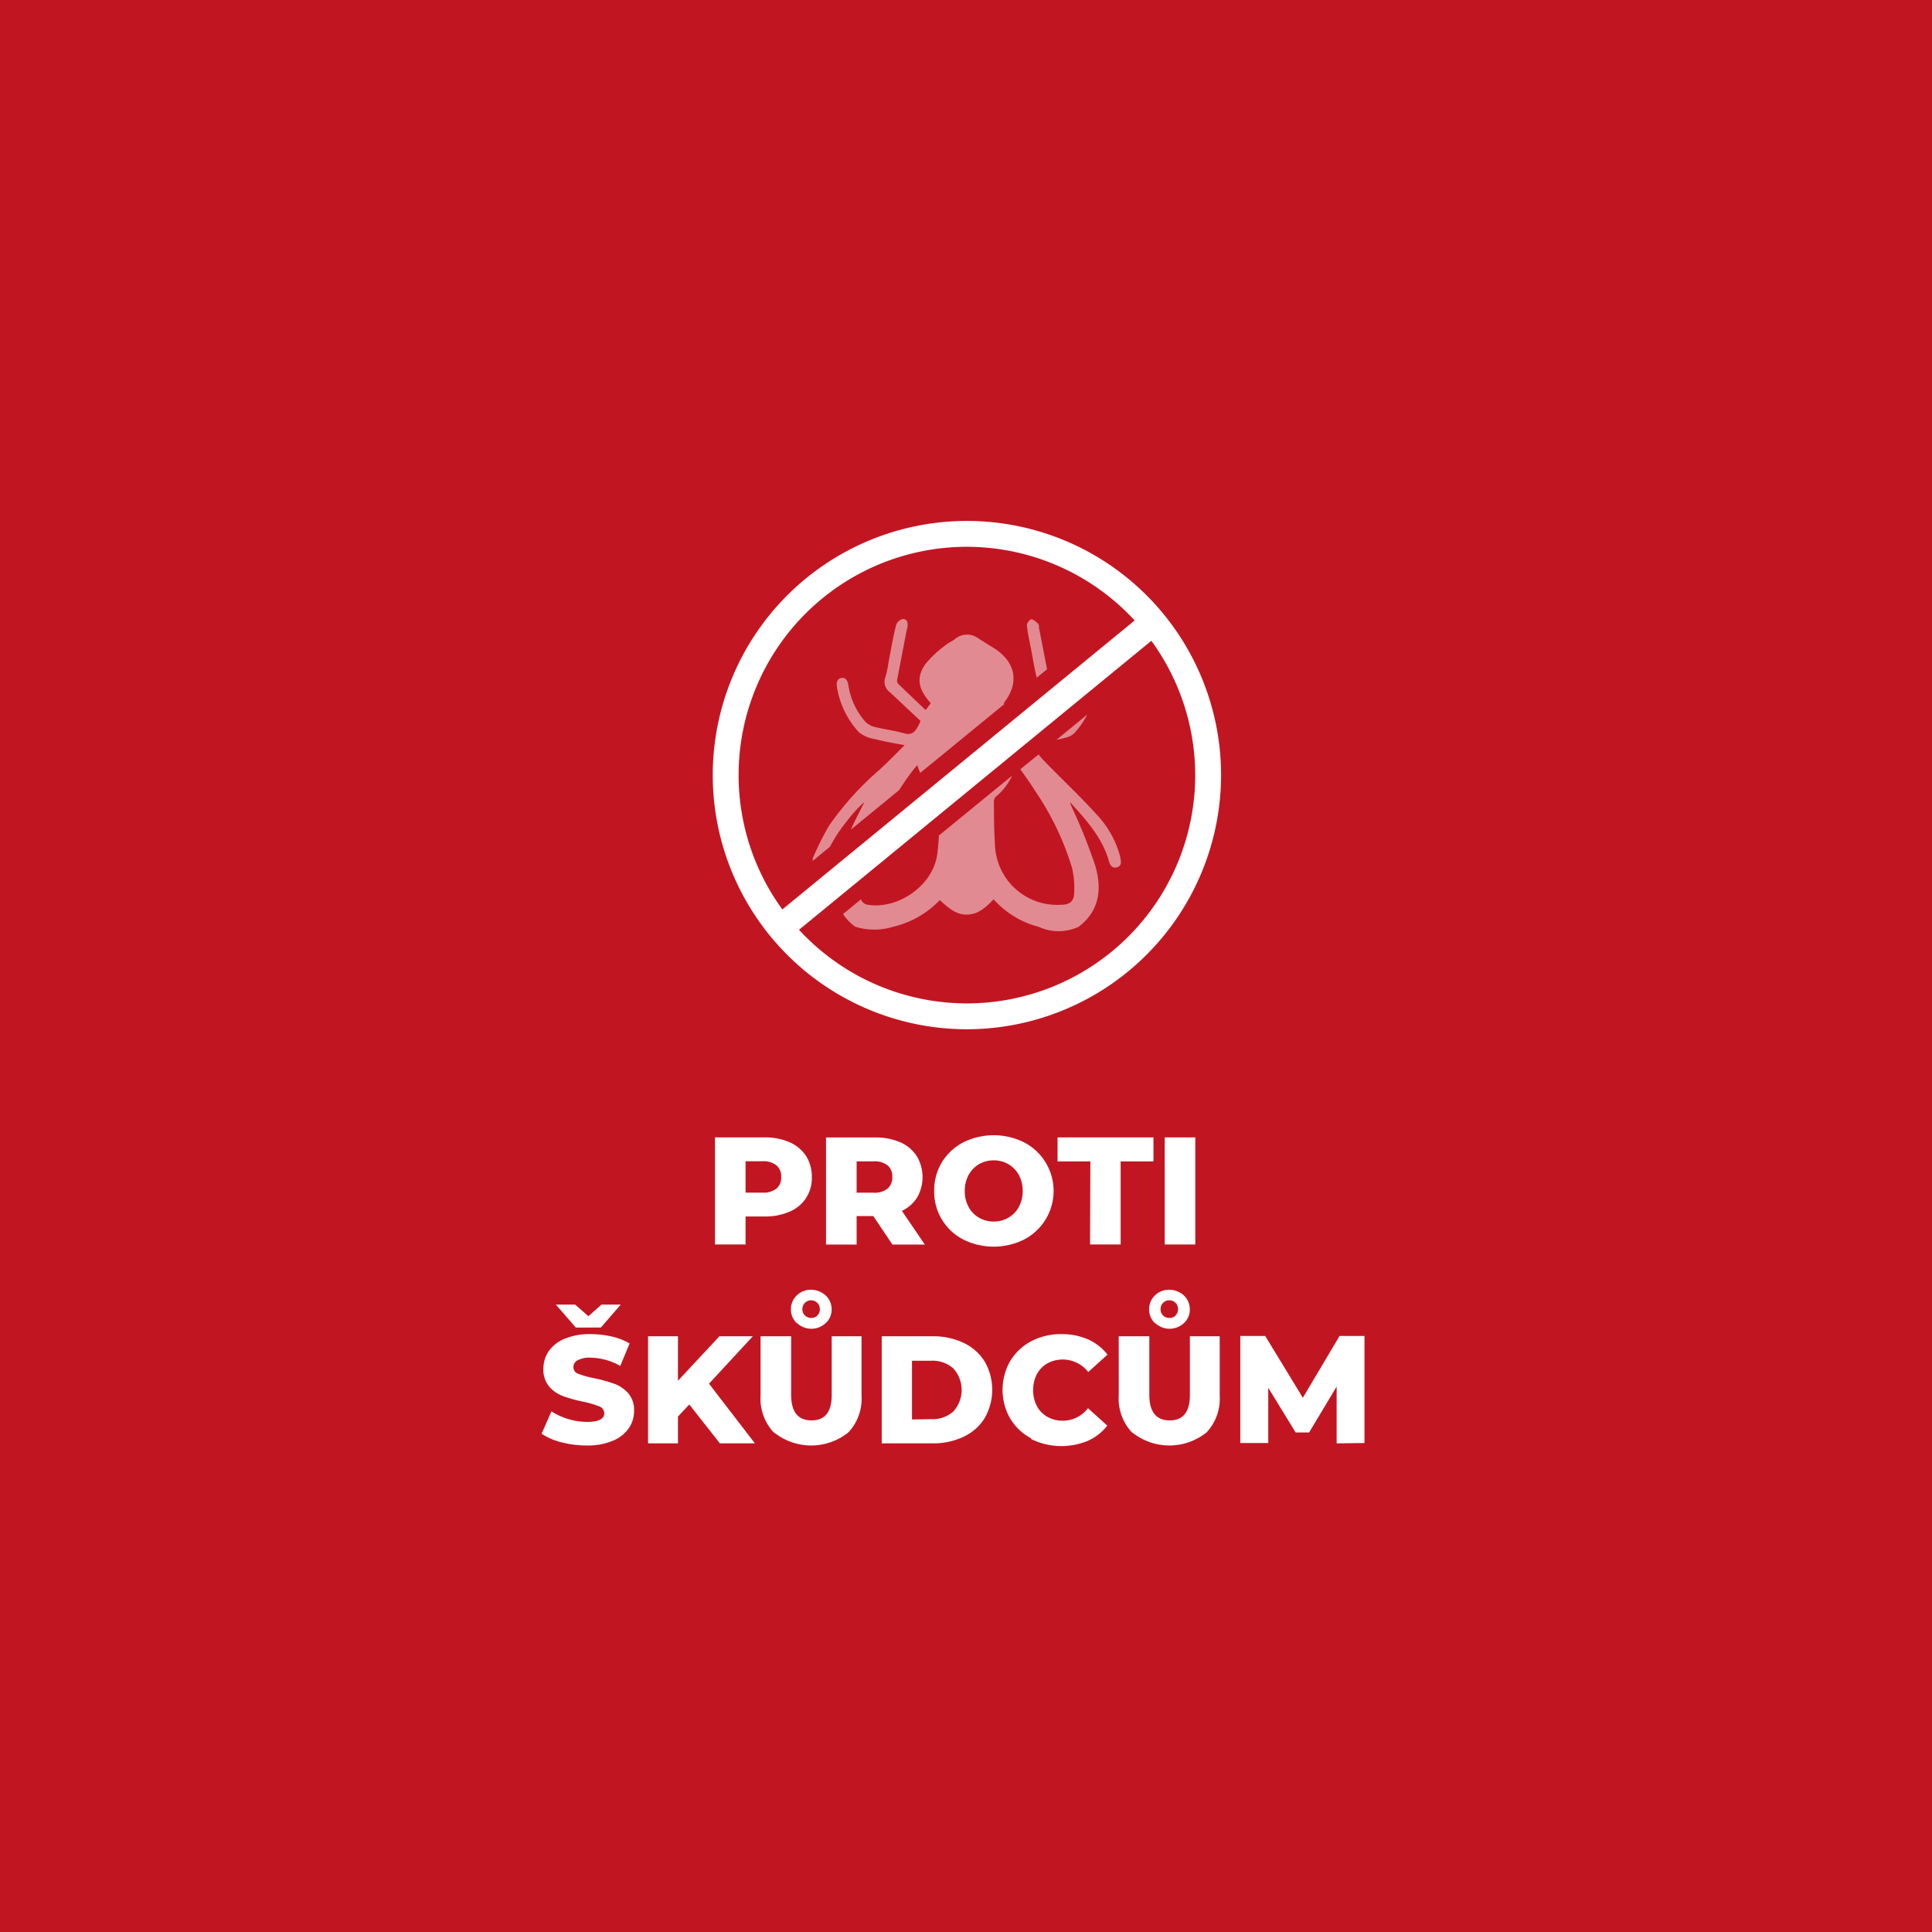
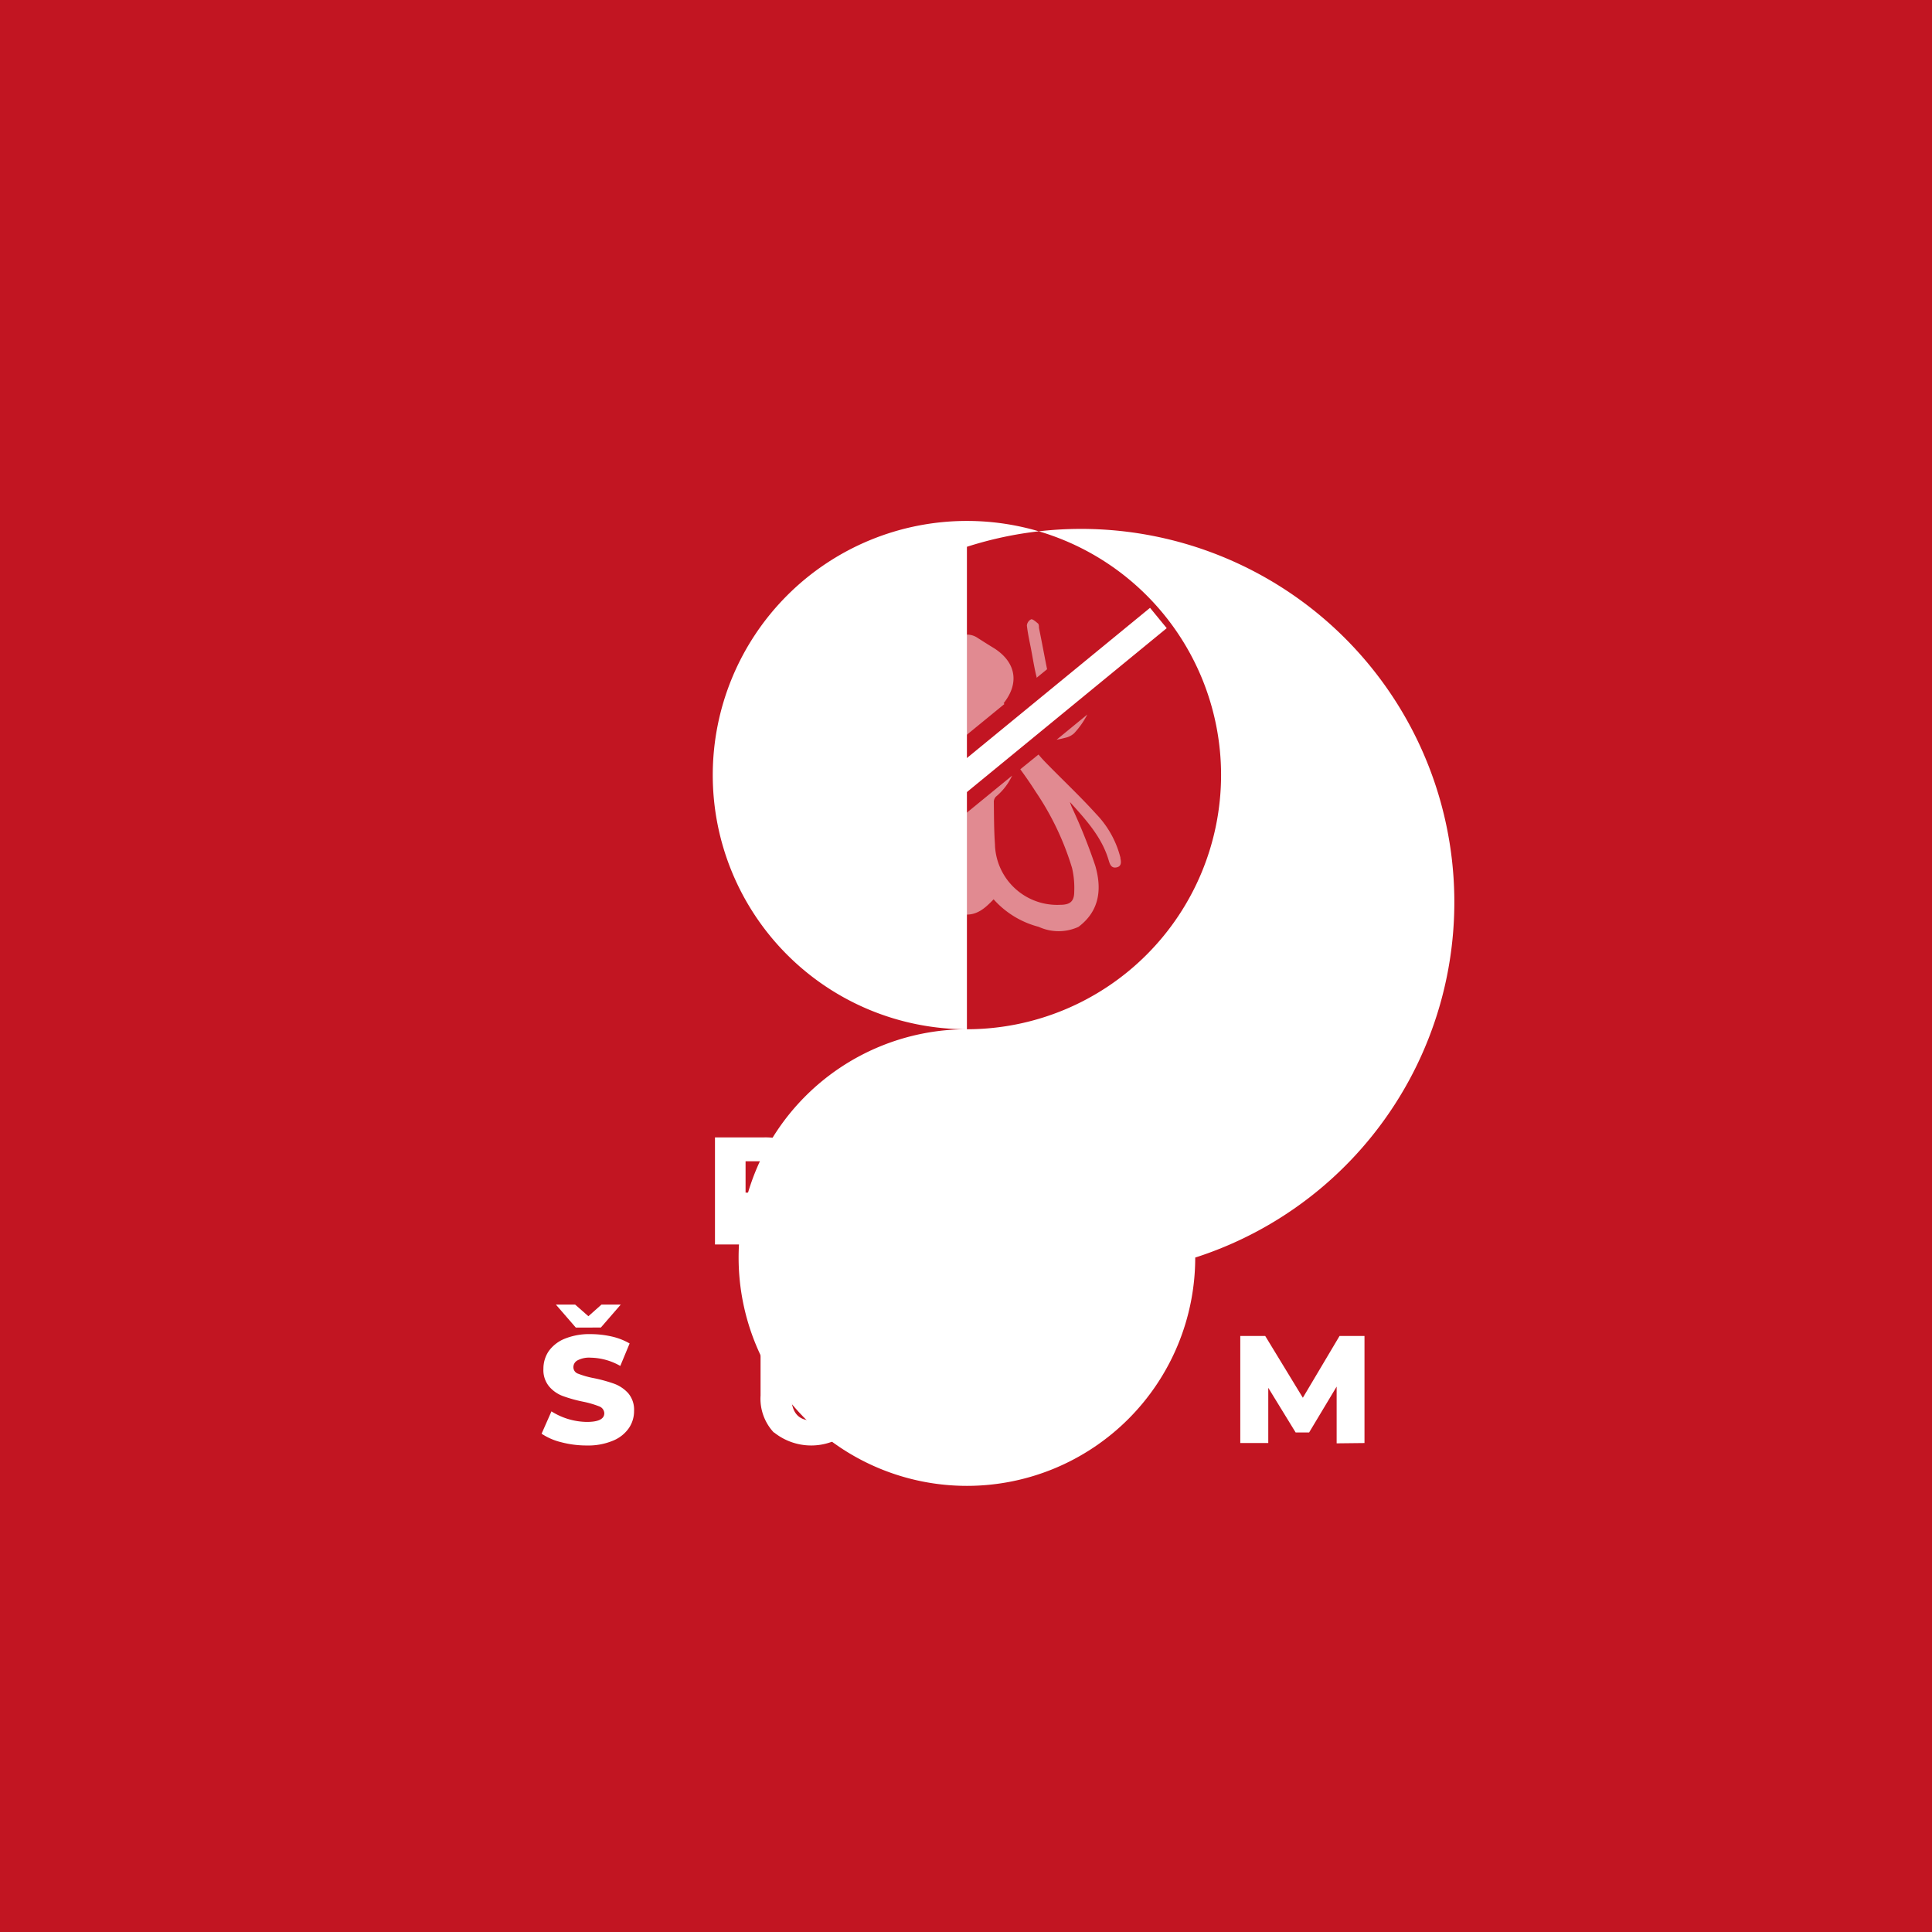
<svg xmlns="http://www.w3.org/2000/svg" viewBox="0 0 252.6 252.6">
  <defs>
    <style>.cls-1{fill:#c21522;}.cls-2{fill:#fff;}.cls-3{opacity:0.5;}.cls-4{isolation:isolate;}</style>
  </defs>
  <title>Group 587SOLO_web_picto</title>
  <g id="Vrstva_2" data-name="Vrstva 2">
    <g id="Vrstva_1-2" data-name="Vrstva 1">
      <g id="Group_587" data-name="Group 587">
        <rect id="Rectangle_153" data-name="Rectangle 153" class="cls-1" width="252.6" height="252.6" />
        <g id="Group_500" data-name="Group 500">
-           <path id="Path_916" data-name="Path 916" class="cls-2" d="M126.42,134.57a33.23,33.23,0,1,1,33.23-33.23A33.26,33.26,0,0,1,126.42,134.57Zm0-63.08a29.85,29.85,0,1,0,29.85,29.85A29.9,29.9,0,0,0,126.42,71.49Z" />
+           <path id="Path_916" data-name="Path 916" class="cls-2" d="M126.42,134.57a33.23,33.23,0,1,1,33.23-33.23A33.26,33.26,0,0,1,126.42,134.57Za29.85,29.85,0,1,0,29.85,29.85A29.9,29.9,0,0,0,126.42,71.49Z" />
          <g id="Group_466" data-name="Group 466" class="cls-3">
            <path id="Path_917" data-name="Path 917" class="cls-2" d="M129.74,84.61c-.66-.4-1.3-.81-1.94-1.22a2.43,2.43,0,0,0-2.9.13c-.4.32-.88.5-1.26.83A14.31,14.31,0,0,0,121,86.81c-1.23,1.78-1,3.23.7,5.14-.19.22-.35.47-.68.88-1.24-1.17-2.44-2.31-3.61-3.45a.69.69,0,0,1-.1-.56c.41-2.15.82-4.27,1.23-6.4a2.07,2.07,0,0,0,.1-.43c.09-.53,0-1.06-.61-1.06a1.24,1.24,0,0,0-.86.76c-.41,1.62-.69,3.27-1,4.9a13.93,13.93,0,0,1-.4,1.92,1.69,1.69,0,0,0,.58,2c1.3,1.2,2.59,2.44,4,3.74A3.6,3.6,0,0,1,120,95c-.38.71-.82,1.16-1.78.88-1.26-.36-2.56-.51-3.83-.83a2.56,2.56,0,0,1-1.27-.71,9.29,9.29,0,0,1-2.19-4.7c-.1-.56-.27-1.07-.89-1s-.71.66-.6,1.27a11.31,11.31,0,0,0,2.87,5.84,4.36,4.36,0,0,0,2.07.88c1.17.31,2.37.51,3.89.8-1.22,1.2-2.26,2.3-3.38,3.3a39.18,39.18,0,0,0-6.5,7.23,37.75,37.75,0,0,0-2.13,4.27v.33l2.26-1.86a19.62,19.62,0,0,1,2.24-3.38,16.5,16.5,0,0,1,2.26-2.46c-.4.77-.79,1.55-1.17,2.32-.21.43-.41.86-.61,1.3l6.32-5.18c.58-.92,1.21-1.82,1.88-2.69a6.47,6.47,0,0,1,.5-.56,7.22,7.22,0,0,0,.38,1l11-9a.52.52,0,0,0-.1-.11C133.37,89.25,132.81,86.43,129.74,84.61Zm6.1-2.52c0-.22,0-.48-.16-.6s-.63-.57-.86-.52a1,1,0,0,0-.56.82c.12,1.06.36,2.11.56,3.15.23,1.2.41,2.41.71,3.58,0,0,0,.07,0,.1l1.37-1.12C136.54,85.7,136.21,83.89,135.84,82.09Zm2.3,14.63c.4-.08.77-.16,1.15-.26a2.49,2.49,0,0,0,1.16-.6,10.93,10.93,0,0,0,1.71-2.44Zm8.36,15.45a12.69,12.69,0,0,0-3.17-5.73c-2.16-2.39-4.52-4.59-6.76-6.9-.27-.28-.53-.58-.79-.89l-2.38,1.93c.73,1,1.42,2,2,2.92a36.55,36.55,0,0,1,4.77,10,11.45,11.45,0,0,1,.28,3.09c0,1.28-.56,1.71-1.83,1.71a8.14,8.14,0,0,1-8.53-7.73v-.11c-.13-1.84-.13-3.7-.15-5.54a1,1,0,0,1,.28-.77,7.85,7.85,0,0,0,2.11-2.74l-9.57,7.83c-.05.86-.11,1.72-.24,2.58-.61,4-5.12,7.11-9.08,6.47a1.08,1.08,0,0,1-.87-.71l-2.35,1.93a6.4,6.4,0,0,0,1.59,1.65,8.39,8.39,0,0,0,5,0,12.24,12.24,0,0,0,6.06-3.48c1,.89,2,1.9,3.51,1.9s2.51-.94,3.53-2a11.89,11.89,0,0,0,5.9,3.6,6.21,6.21,0,0,0,5.2,0c2.8-2.11,3.06-5,2.19-8a74,74,0,0,0-3-7.51,5.64,5.64,0,0,1-.31-.81c2.08,2.31,4.19,4.59,5.08,7.67.16.53.36,1,1,.88s.65-.65.51-1.22Z" />
          </g>
          <rect id="Rectangle_127" data-name="Rectangle 127" class="cls-2" x="94.02" y="99.62" width="64.77" height="3.44" transform="translate(-35.59 103.15) rotate(-39.36)" />
        </g>
        <g id="PROTI_ŠKŮDCŮM" data-name="PROTI ŠKŮDCŮM" class="cls-4">
          <g class="cls-4">
            <path class="cls-2" d="M103.23,149.34a4.93,4.93,0,0,1,2.16,1.8,5,5,0,0,1,.75,2.75,4.69,4.69,0,0,1-2.91,4.53,8,8,0,0,1-3.31.63H97.48v3.66h-4v-14h6.4A8,8,0,0,1,103.23,149.34Zm-1.71,6.06a1.84,1.84,0,0,0,.62-1.51,1.89,1.89,0,0,0-.62-1.52,2.71,2.71,0,0,0-1.84-.54h-2.2v4.1h2.2A2.71,2.71,0,0,0,101.52,155.4Z" />
-             <path class="cls-2" d="M114.18,159H112v3.72h-4v-14h6.41a8,8,0,0,1,3.3.63,4.85,4.85,0,0,1,2.15,1.8,5.36,5.36,0,0,1,.06,5.4,4.78,4.78,0,0,1-2,1.77l3,4.4h-4.24Zm1.88-6.62a2.7,2.7,0,0,0-1.83-.54H112v4.1h2.21a2.7,2.7,0,0,0,1.83-.53,1.84,1.84,0,0,0,.62-1.51A1.89,1.89,0,0,0,116.06,152.37Z" />
-             <path class="cls-2" d="M125.93,162.05a7,7,0,0,1-3.79-6.34,7.11,7.11,0,0,1,1-3.74,7.18,7.18,0,0,1,2.78-2.6,8.94,8.94,0,0,1,8,0,7.11,7.11,0,0,1,2.78,2.6,7.16,7.16,0,0,1-2.78,10.08,8.94,8.94,0,0,1-8,0Zm5.91-2.84a3.58,3.58,0,0,0,1.37-1.41,4.28,4.28,0,0,0,.5-2.09,4.33,4.33,0,0,0-.5-2.09,3.71,3.71,0,0,0-1.37-1.41,3.77,3.77,0,0,0-1.92-.5,3.82,3.82,0,0,0-1.92.5,3.76,3.76,0,0,0-1.36,1.41,4.33,4.33,0,0,0-.5,2.09,4.28,4.28,0,0,0,.5,2.09,3.62,3.62,0,0,0,1.36,1.41,3.72,3.72,0,0,0,1.92.5A3.67,3.67,0,0,0,131.84,159.21Z" />
            <path class="cls-2" d="M142.56,151.85h-4.29v-3.14h12.54v3.14h-4.29v10.86h-4Z" />
-             <path class="cls-2" d="M152.28,148.71h4v14h-4Z" />
          </g>
          <g class="cls-4">
            <path class="cls-2" d="M73.4,188.57a8,8,0,0,1-2.59-1.12l1.29-2.92a8.86,8.86,0,0,0,4.63,1.38c1.51,0,2.28-.38,2.28-1.14a1,1,0,0,0-.66-.89,12.62,12.62,0,0,0-2.08-.61,18.46,18.46,0,0,1-2.64-.73,4.32,4.32,0,0,1-1.82-1.25,3.34,3.34,0,0,1-.76-2.32,4.07,4.07,0,0,1,.69-2.31,4.76,4.76,0,0,1,2.1-1.63,8.55,8.55,0,0,1,3.4-.6,12.56,12.56,0,0,1,2.73.31,8.4,8.4,0,0,1,2.35.91l-1.22,2.94a8.11,8.11,0,0,0-3.87-1.08,3.25,3.25,0,0,0-1.72.35,1,1,0,0,0-.54.91.89.89,0,0,0,.63.84,11.54,11.54,0,0,0,2.06.58,19.65,19.65,0,0,1,2.65.73,4.66,4.66,0,0,1,1.83,1.24,3.33,3.33,0,0,1,.76,2.31,3.91,3.91,0,0,1-.7,2.28,4.65,4.65,0,0,1-2.1,1.63,8.4,8.4,0,0,1-3.4.61A13,13,0,0,1,73.4,188.57Zm7.76-18-2.6,3H75.28l-2.6-3H75.2l1.73,1.52,1.71-1.52Z" />
-             <path class="cls-2" d="M90.12,183.63l-1.48,1.58v3.5H84.73v-14h3.91v5.82l5.42-5.82h4.37l-5.73,6.2,6,7.8H94.12Z" />
            <path class="cls-2" d="M101.17,187.29a6.46,6.46,0,0,1-1.73-4.82v-7.76h4v7.64q0,3.36,2.66,3.36t2.64-3.36v-7.64h3.9v7.76a6.42,6.42,0,0,1-1.73,4.82,7.77,7.77,0,0,1-9.7,0Zm3-14.3a2.43,2.43,0,0,1-.76-1.8,2.48,2.48,0,0,1,.76-1.82,2.62,2.62,0,0,1,1.88-.74,2.74,2.74,0,0,1,1.33.34,2.52,2.52,0,0,1,1,.93,2.45,2.45,0,0,1,.35,1.29,2.37,2.37,0,0,1-.77,1.8,2.75,2.75,0,0,1-3.75,0Zm2.69-1a1,1,0,0,0,.33-.82,1.13,1.13,0,0,0-1.14-1.16,1.12,1.12,0,0,0-.81.33,1.13,1.13,0,0,0-.33.83,1.08,1.08,0,0,0,.33.82,1.11,1.11,0,0,0,.81.32A1.08,1.08,0,0,0,106.87,172Z" />
            <path class="cls-2" d="M115.28,174.71h6.62a9.27,9.27,0,0,1,4.08.86,6.5,6.5,0,0,1,2.76,2.44,7.41,7.41,0,0,1,0,7.4,6.38,6.38,0,0,1-2.76,2.44,9.14,9.14,0,0,1-4.08.86h-6.62Zm6.46,10.84a4.09,4.09,0,0,0,2.9-1,4.19,4.19,0,0,0,0-5.64,4.09,4.09,0,0,0-2.9-1h-2.5v7.68Z" />
            <path class="cls-2" d="M134.83,188.06a7,7,0,0,1-2.75-2.59,7.57,7.57,0,0,1,0-7.52,7.07,7.07,0,0,1,2.75-2.59,8.31,8.31,0,0,1,3.95-.93,8.51,8.51,0,0,1,3.46.68,6.73,6.73,0,0,1,2.56,2l-2.52,2.28a4.22,4.22,0,0,0-5.33-1.14,3.6,3.6,0,0,0-1.38,1.41,4.45,4.45,0,0,0-.49,2.09,4.39,4.39,0,0,0,.49,2.09,3.47,3.47,0,0,0,1.38,1.41,4,4,0,0,0,2,.5,4.11,4.11,0,0,0,3.3-1.64l2.52,2.28a6.54,6.54,0,0,1-2.56,2,9,9,0,0,1-7.41-.25Z" />
-             <path class="cls-2" d="M148,187.29a6.46,6.46,0,0,1-1.73-4.82v-7.76h4v7.64q0,3.36,2.66,3.36t2.64-3.36v-7.64h3.9v7.76a6.42,6.42,0,0,1-1.73,4.82,7.77,7.77,0,0,1-9.7,0Zm3-14.3a2.43,2.43,0,0,1-.76-1.8,2.48,2.48,0,0,1,.76-1.82,2.62,2.62,0,0,1,1.88-.74,2.74,2.74,0,0,1,1.33.34,2.52,2.52,0,0,1,1,.93,2.45,2.45,0,0,1,.35,1.29,2.37,2.37,0,0,1-.77,1.8,2.75,2.75,0,0,1-3.75,0Zm2.69-1a1.08,1.08,0,0,0,.33-.82,1.13,1.13,0,0,0-.33-.83,1.09,1.09,0,0,0-.81-.33,1.1,1.1,0,0,0-.81.33,1.13,1.13,0,0,0-.33.83,1.08,1.08,0,0,0,.33.82,1.09,1.09,0,0,0,.81.32A1.08,1.08,0,0,0,153.71,172Z" />
            <path class="cls-2" d="M174.76,188.71l0-7.42-3.6,6h-1.76l-3.58-5.84v7.22h-3.66v-14h3.26l4.92,8.08,4.8-8.08h3.26l0,14Z" />
          </g>
        </g>
      </g>
    </g>
  </g>
</svg>